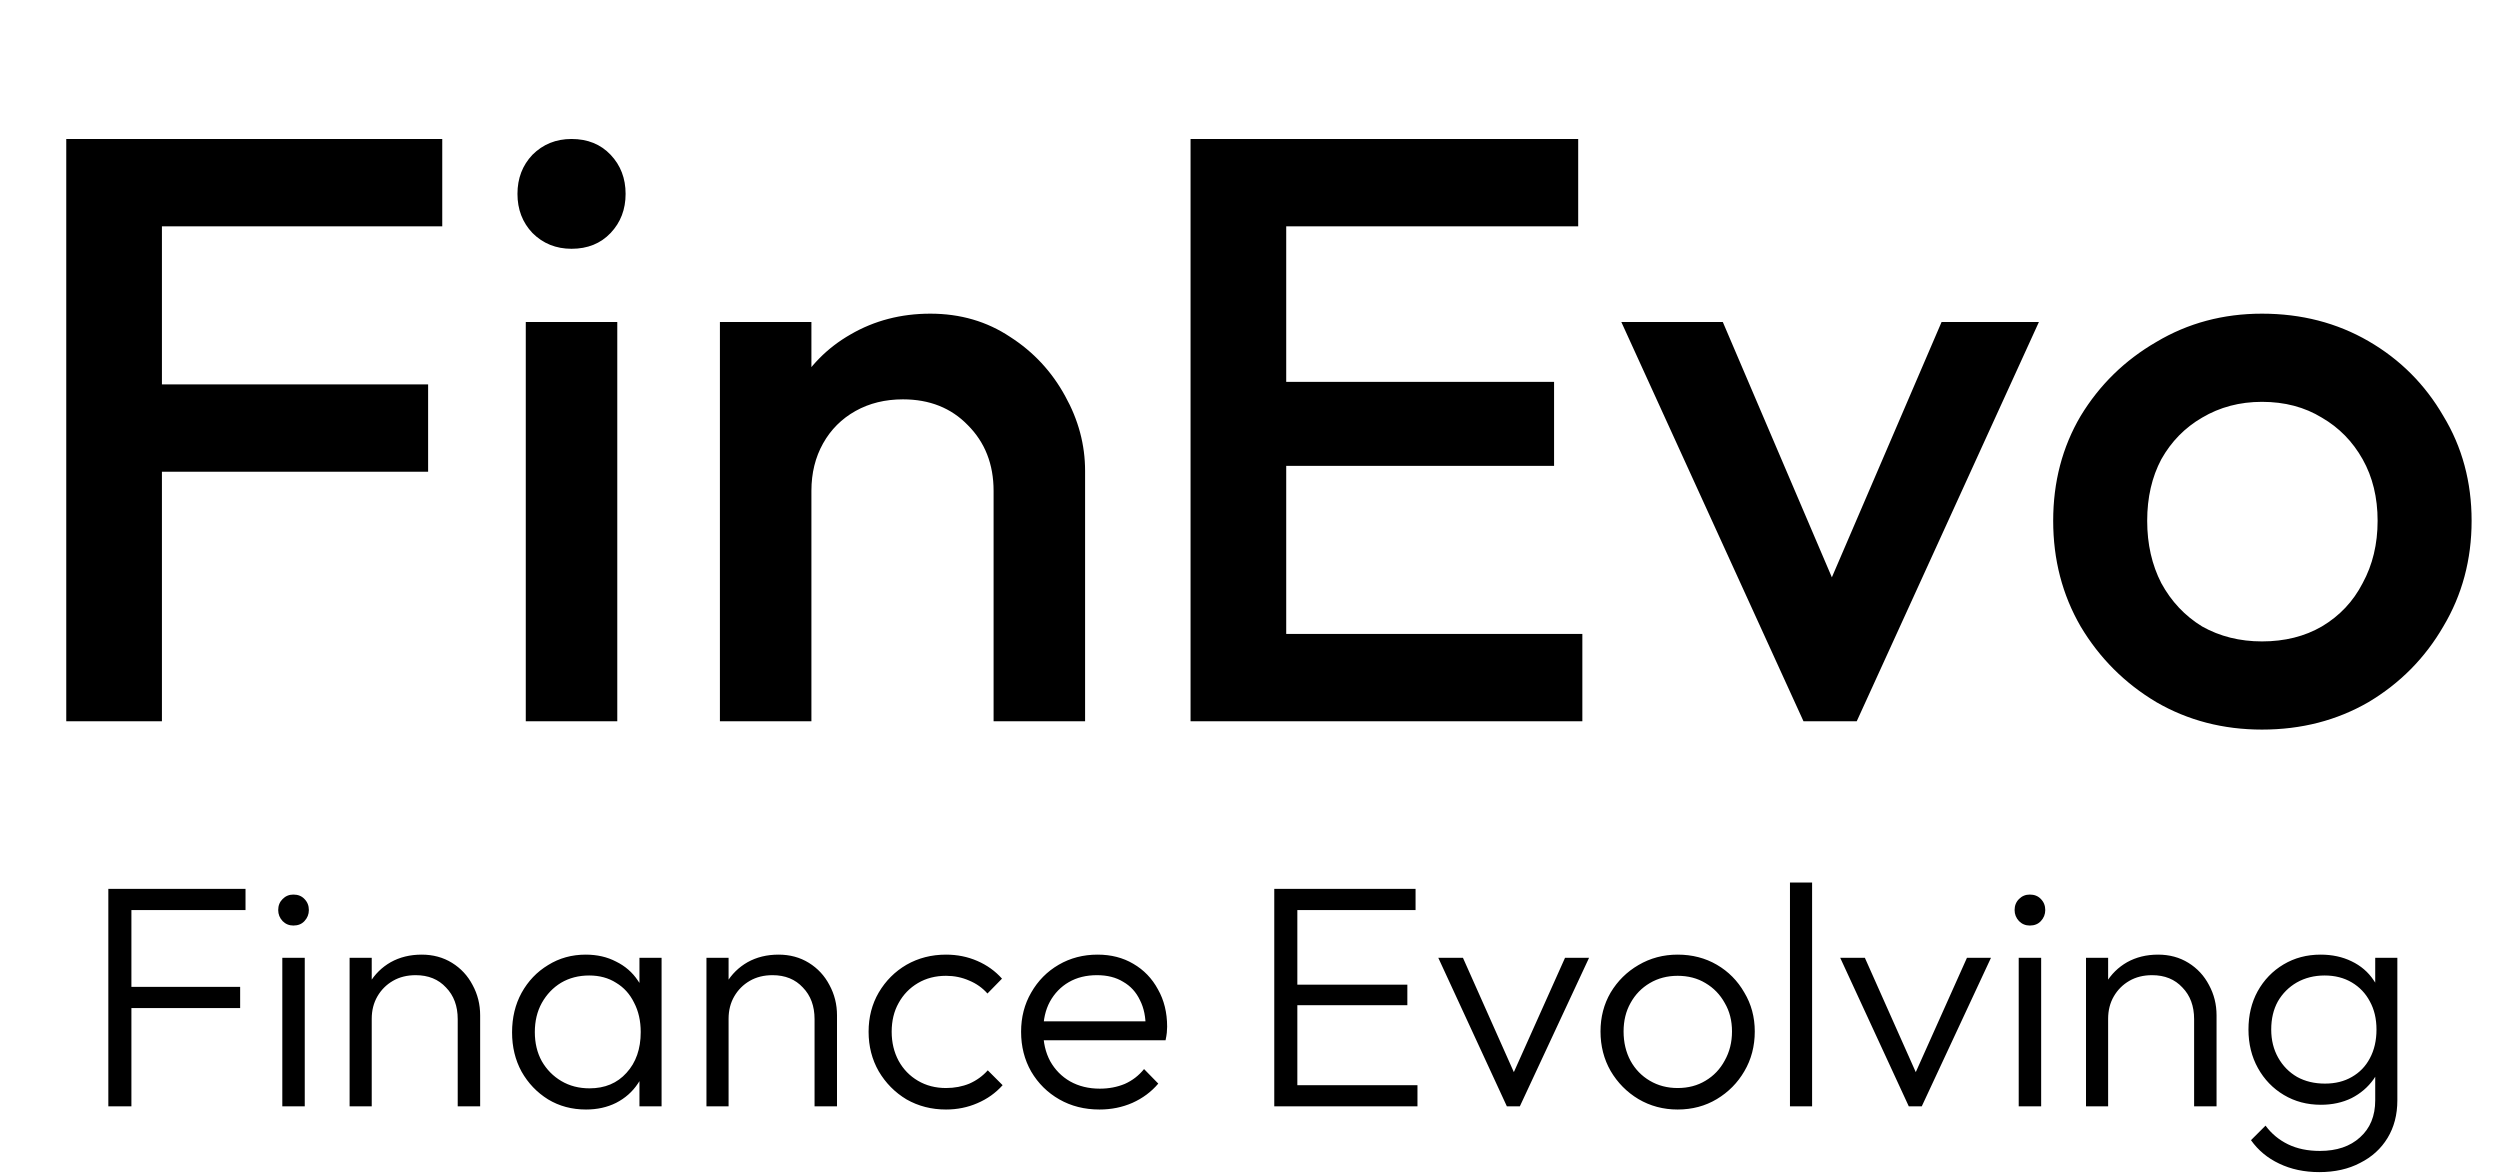
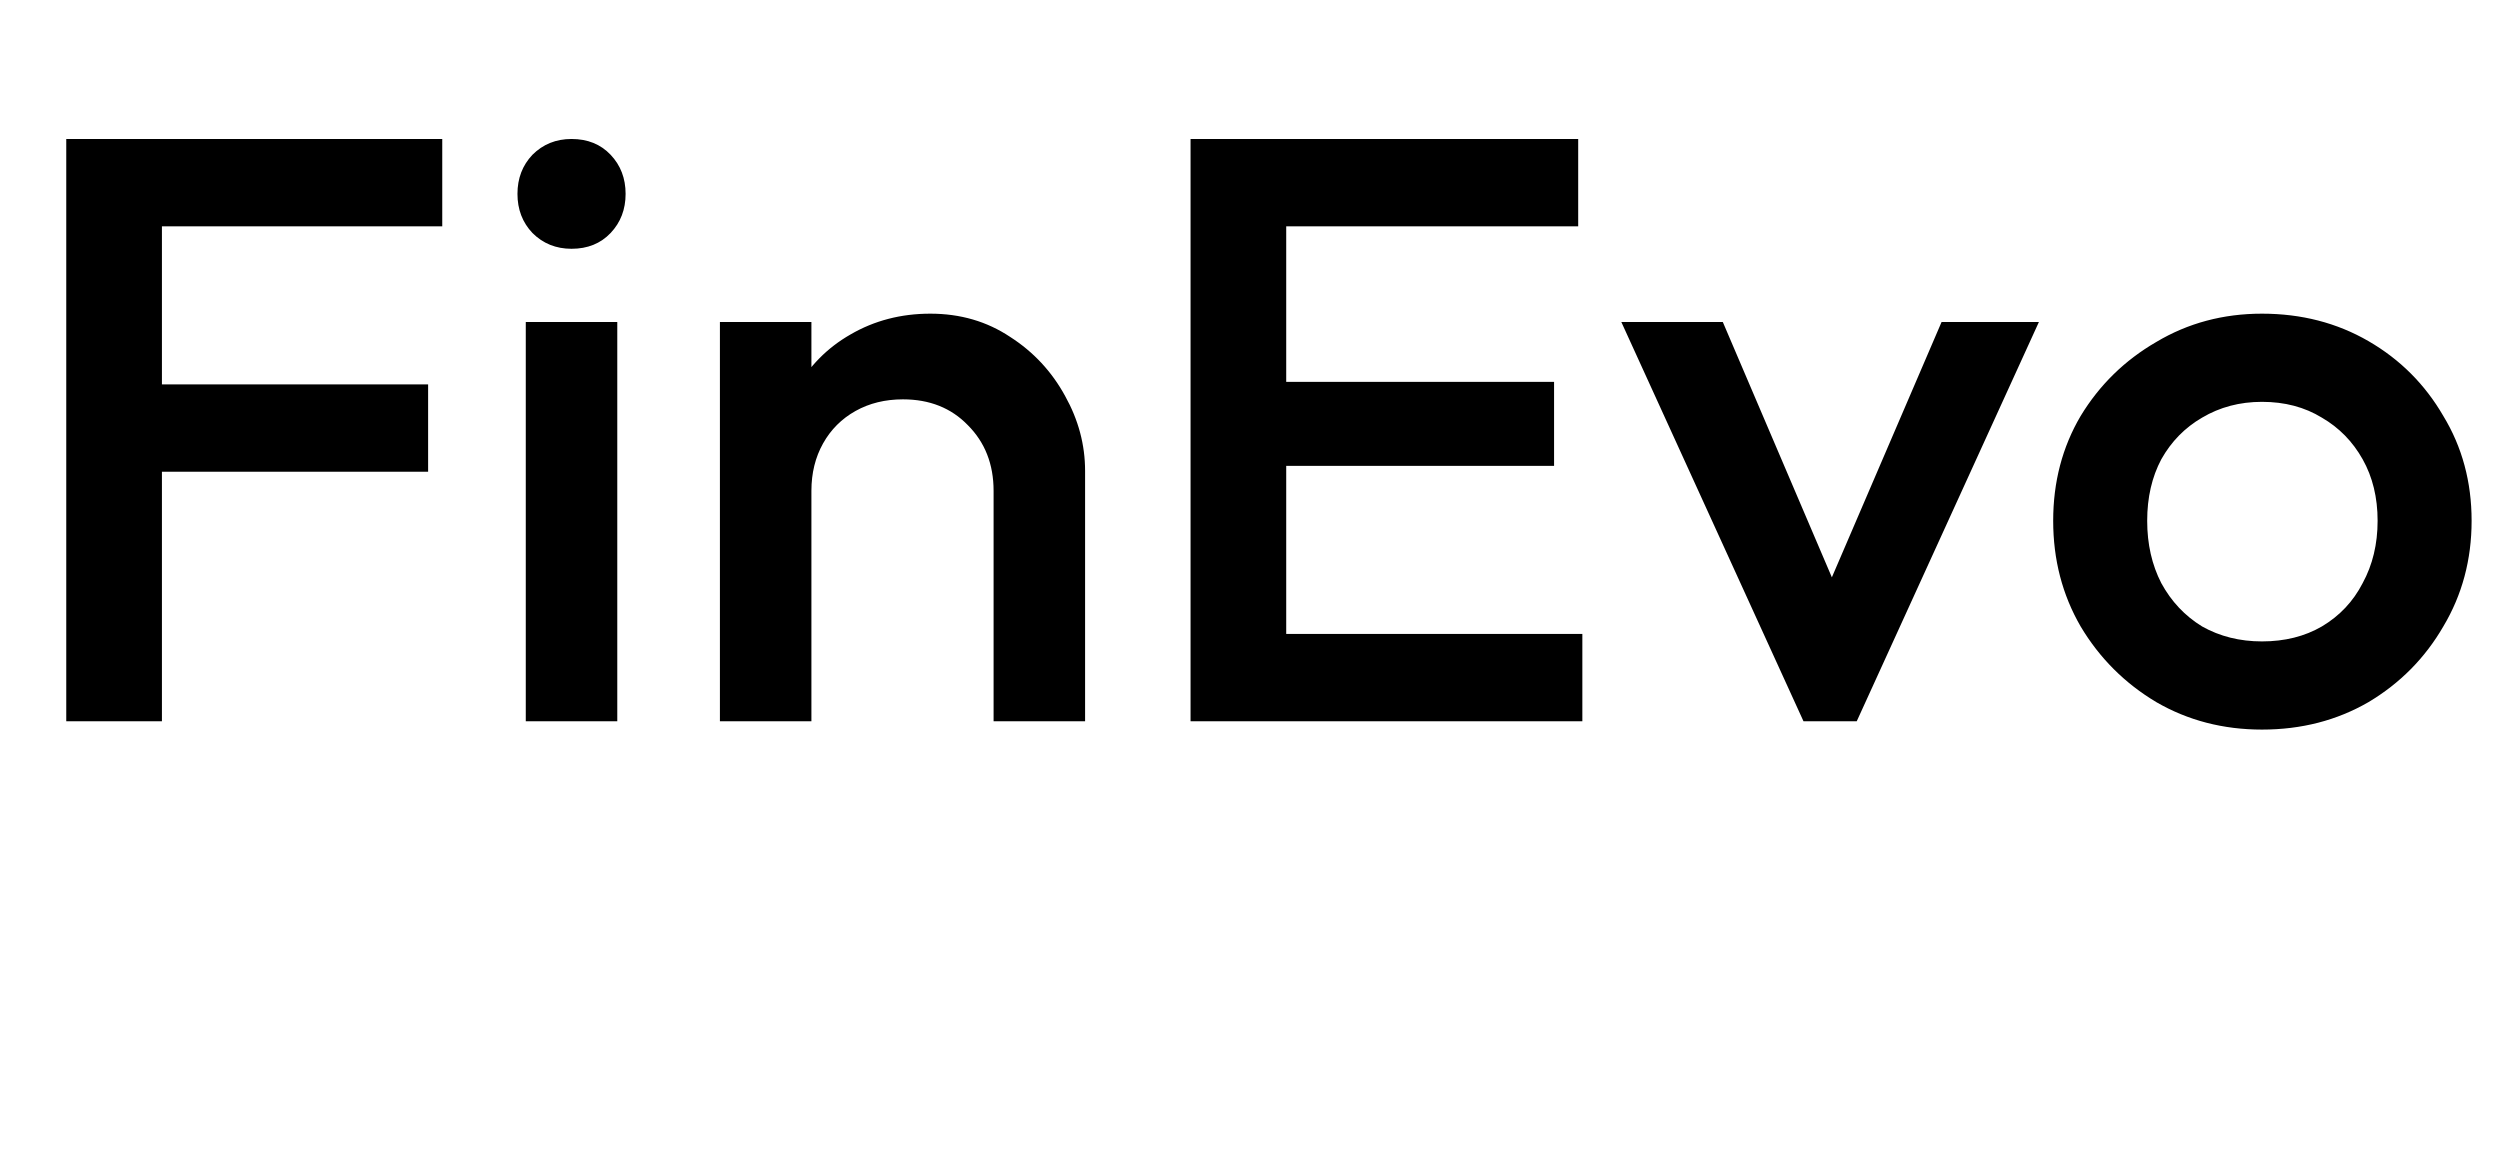
<svg xmlns="http://www.w3.org/2000/svg" width="409" height="192" viewBox="0 0 409 192" fill="none">
-   <path d="M10.84 118V22.737H26.491V118H10.84ZM21.591 77.173V62.883H70.04V77.173H21.591ZM21.591 37.026V22.737H72.353V37.026H21.591ZM86.017 118V52.677H100.987V118H86.017ZM93.502 40.701C90.962 40.701 88.83 39.839 87.106 38.115C85.473 36.391 84.657 34.259 84.657 31.719C84.657 29.178 85.473 27.046 87.106 25.323C88.83 23.599 90.962 22.737 93.502 22.737C96.133 22.737 98.266 23.599 99.899 25.323C101.532 27.046 102.348 29.178 102.348 31.719C102.348 34.259 101.532 36.391 99.899 38.115C98.266 39.839 96.133 40.701 93.502 40.701ZM162.551 118V80.303C162.551 75.948 161.145 72.364 158.332 69.552C155.611 66.739 152.072 65.333 147.717 65.333C144.814 65.333 142.228 65.968 139.96 67.238C137.692 68.508 135.923 70.278 134.653 72.546C133.383 74.814 132.747 77.4 132.747 80.303L126.896 77.037C126.896 72.047 127.984 67.647 130.162 63.836C132.339 59.935 135.333 56.895 139.144 54.718C143.045 52.45 147.4 51.316 152.208 51.316C157.108 51.316 161.463 52.586 165.273 55.126C169.084 57.576 172.078 60.797 174.255 64.789C176.432 68.69 177.521 72.773 177.521 77.037V118H162.551ZM117.778 118V52.677H132.747V118H117.778ZM194.775 118V22.737H210.425V118H194.775ZM205.526 118V103.711H258.873V118H205.526ZM205.526 76.22V62.475H254.246V76.22H205.526ZM205.526 37.026V22.737H258.193V37.026H205.526ZM295.052 118L265.248 52.677H281.851L304.578 105.888H294.78L317.643 52.677H333.566L303.762 118H295.052ZM370.06 119.361C363.709 119.361 357.948 117.864 352.777 114.87C347.605 111.785 343.477 107.657 340.392 102.486C337.398 97.314 335.901 91.553 335.901 85.202C335.901 78.851 337.398 73.136 340.392 68.055C343.477 62.974 347.605 58.937 352.777 55.943C357.948 52.858 363.709 51.316 370.06 51.316C376.502 51.316 382.308 52.813 387.48 55.807C392.651 58.801 396.734 62.883 399.728 68.055C402.813 73.136 404.355 78.851 404.355 85.202C404.355 91.553 402.813 97.314 399.728 102.486C396.734 107.657 392.651 111.785 387.48 114.87C382.308 117.864 376.502 119.361 370.06 119.361ZM370.06 104.935C373.78 104.935 377.046 104.119 379.859 102.486C382.762 100.762 384.985 98.403 386.527 95.409C388.16 92.415 388.977 89.013 388.977 85.202C388.977 81.392 388.16 78.035 386.527 75.132C384.894 72.228 382.671 69.96 379.859 68.327C377.046 66.603 373.78 65.741 370.06 65.741C366.431 65.741 363.165 66.603 360.262 68.327C357.449 69.96 355.226 72.228 353.593 75.132C352.051 78.035 351.28 81.392 351.28 85.202C351.28 89.013 352.051 92.415 353.593 95.409C355.226 98.403 357.449 100.762 360.262 102.486C363.165 104.119 366.431 104.935 370.06 104.935Z" fill="black" />
-   <path d="M17.723 181V145.421H21.498V181H17.723ZM20.205 164.917V161.452H39.288V164.917H20.205ZM20.205 148.885V145.421H40.167V148.885H20.205ZM46.186 181V156.694H49.858V181H46.186ZM47.996 151.419C47.306 151.419 46.72 151.178 46.237 150.695C45.755 150.178 45.514 149.575 45.514 148.885C45.514 148.161 45.755 147.558 46.237 147.075C46.72 146.593 47.306 146.351 47.996 146.351C48.754 146.351 49.358 146.593 49.806 147.075C50.288 147.558 50.53 148.161 50.53 148.885C50.53 149.575 50.288 150.178 49.806 150.695C49.358 151.178 48.754 151.419 47.996 151.419ZM74.882 181V166.727C74.882 164.589 74.244 162.866 72.968 161.555C71.727 160.211 70.072 159.539 68.004 159.539C66.59 159.539 65.349 159.849 64.28 160.469C63.211 161.09 62.367 161.935 61.746 163.003C61.126 164.072 60.815 165.296 60.815 166.675L59.16 165.744C59.16 163.917 59.591 162.279 60.453 160.831C61.315 159.383 62.47 158.246 63.918 157.418C65.401 156.591 67.09 156.177 68.986 156.177C70.848 156.177 72.503 156.625 73.951 157.522C75.399 158.418 76.519 159.625 77.312 161.142C78.14 162.659 78.553 164.314 78.553 166.106V181H74.882ZM57.195 181V156.694H60.815V181H57.195ZM95.875 181.517C93.565 181.517 91.496 180.966 89.669 179.862C87.842 178.725 86.394 177.208 85.325 175.311C84.291 173.415 83.774 171.278 83.774 168.899C83.774 166.486 84.291 164.331 85.325 162.435C86.394 160.504 87.842 158.987 89.669 157.884C91.496 156.746 93.548 156.177 95.823 156.177C97.685 156.177 99.34 156.556 100.788 157.315C102.27 158.039 103.46 159.073 104.356 160.418C105.287 161.728 105.856 163.262 106.062 165.02V172.622C105.856 174.381 105.287 175.932 104.356 177.277C103.46 178.621 102.27 179.673 100.788 180.431C99.34 181.155 97.702 181.517 95.875 181.517ZM96.444 178.052C98.96 178.052 100.977 177.208 102.494 175.518C104.046 173.829 104.821 171.605 104.821 168.847C104.821 167.02 104.459 165.417 103.735 164.038C103.046 162.624 102.063 161.538 100.788 160.78C99.546 159.987 98.081 159.59 96.392 159.59C94.668 159.59 93.134 159.987 91.789 160.78C90.479 161.573 89.428 162.676 88.635 164.089C87.876 165.468 87.497 167.054 87.497 168.847C87.497 170.64 87.876 172.226 88.635 173.605C89.428 174.984 90.496 176.07 91.841 176.863C93.186 177.656 94.72 178.052 96.444 178.052ZM104.614 181V174.484L105.338 168.485L104.614 162.641V156.694H108.234V181H104.614ZM133.262 181V166.727C133.262 164.589 132.624 162.866 131.349 161.555C130.108 160.211 128.453 159.539 126.384 159.539C124.971 159.539 123.729 159.849 122.661 160.469C121.592 161.09 120.747 161.935 120.127 163.003C119.506 164.072 119.196 165.296 119.196 166.675L117.541 165.744C117.541 163.917 117.972 162.279 118.834 160.831C119.696 159.383 120.851 158.246 122.299 157.418C123.781 156.591 125.471 156.177 127.367 156.177C129.228 156.177 130.883 156.625 132.331 157.522C133.779 158.418 134.9 159.625 135.693 161.142C136.52 162.659 136.934 164.314 136.934 166.106V181H133.262ZM115.576 181V156.694H119.196V181H115.576ZM154.772 181.517C152.394 181.517 150.239 180.966 148.308 179.862C146.412 178.725 144.895 177.19 143.757 175.26C142.654 173.329 142.102 171.174 142.102 168.795C142.102 166.417 142.654 164.279 143.757 162.383C144.895 160.452 146.412 158.935 148.308 157.832C150.239 156.729 152.394 156.177 154.772 156.177C156.6 156.177 158.306 156.522 159.892 157.211C161.478 157.901 162.823 158.866 163.926 160.107L161.547 162.538C160.72 161.607 159.72 160.9 158.548 160.418C157.375 159.901 156.117 159.642 154.772 159.642C153.049 159.642 151.514 160.038 150.17 160.831C148.825 161.624 147.774 162.71 147.015 164.089C146.257 165.434 145.878 167.003 145.878 168.795C145.878 170.554 146.257 172.14 147.015 173.553C147.774 174.932 148.825 176.018 150.17 176.811C151.514 177.604 153.049 178.001 154.772 178.001C156.152 178.001 157.427 177.759 158.599 177.277C159.772 176.759 160.771 176.035 161.599 175.105L164.029 177.535C162.892 178.811 161.513 179.793 159.892 180.483C158.306 181.172 156.6 181.517 154.772 181.517ZM179.876 181.517C177.428 181.517 175.239 180.966 173.308 179.862C171.377 178.759 169.843 177.242 168.705 175.311C167.602 173.381 167.051 171.209 167.051 168.795C167.051 166.417 167.602 164.279 168.705 162.383C169.809 160.452 171.308 158.935 173.205 157.832C175.101 156.729 177.221 156.177 179.565 156.177C181.772 156.177 183.72 156.677 185.409 157.677C187.133 158.677 188.478 160.073 189.443 161.866C190.443 163.624 190.943 165.658 190.943 167.968C190.943 168.244 190.925 168.571 190.891 168.951C190.856 169.295 190.787 169.709 190.684 170.192H169.636V167.089H188.719L187.426 168.227C187.46 166.434 187.15 164.9 186.495 163.624C185.875 162.314 184.961 161.314 183.754 160.625C182.582 159.901 181.151 159.539 179.462 159.539C177.704 159.539 176.17 159.918 174.859 160.676C173.549 161.435 172.515 162.504 171.757 163.883C171.033 165.227 170.671 166.83 170.671 168.692C170.671 170.554 171.05 172.191 171.808 173.605C172.601 175.018 173.687 176.122 175.066 176.915C176.48 177.708 178.1 178.104 179.927 178.104C181.41 178.104 182.772 177.845 184.013 177.328C185.254 176.777 186.306 175.966 187.167 174.898L189.495 177.277C188.357 178.621 186.943 179.673 185.254 180.431C183.599 181.155 181.806 181.517 179.876 181.517ZM208.47 181V145.421H212.245V181H208.47ZM210.952 181V177.535H231.897V181H210.952ZM210.952 164.451V161.09H230.242V164.451H210.952ZM210.952 148.885V145.421H231.586V148.885H210.952ZM246.525 181L235.303 156.694H239.337L248.8 177.949H246.525L256.04 156.694H259.971L248.645 181H246.525ZM274.462 181.517C272.117 181.517 269.98 180.948 268.049 179.811C266.153 178.673 264.636 177.139 263.498 175.208C262.395 173.277 261.843 171.123 261.843 168.744C261.843 166.399 262.395 164.279 263.498 162.383C264.636 160.487 266.153 158.987 268.049 157.884C269.98 156.746 272.117 156.177 274.462 156.177C276.84 156.177 278.978 156.729 280.874 157.832C282.77 158.935 284.27 160.452 285.373 162.383C286.511 164.279 287.08 166.399 287.08 168.744C287.08 171.157 286.511 173.329 285.373 175.26C284.27 177.156 282.77 178.673 280.874 179.811C278.978 180.948 276.84 181.517 274.462 181.517ZM274.462 178.001C276.185 178.001 277.702 177.604 279.012 176.811C280.357 176.018 281.408 174.915 282.167 173.501C282.96 172.088 283.356 170.502 283.356 168.744C283.356 166.985 282.96 165.434 282.167 164.089C281.408 162.71 280.357 161.624 279.012 160.831C277.702 160.038 276.185 159.642 274.462 159.642C272.772 159.642 271.255 160.038 269.911 160.831C268.566 161.624 267.515 162.71 266.756 164.089C265.998 165.434 265.618 166.985 265.618 168.744C265.618 170.536 265.998 172.14 266.756 173.553C267.515 174.932 268.566 176.018 269.911 176.811C271.255 177.604 272.772 178.001 274.462 178.001ZM292.839 181V144.386H296.459V181H292.839ZM312.279 181L301.057 156.694H305.091L314.554 177.949H312.279L321.794 156.694H325.725L314.399 181H312.279ZM330.261 181V156.694H333.933V181H330.261ZM332.071 151.419C331.381 151.419 330.795 151.178 330.313 150.695C329.83 150.178 329.589 149.575 329.589 148.885C329.589 148.161 329.83 147.558 330.313 147.075C330.795 146.593 331.381 146.351 332.071 146.351C332.829 146.351 333.433 146.593 333.881 147.075C334.364 147.558 334.605 148.161 334.605 148.885C334.605 149.575 334.364 150.178 333.881 150.695C333.433 151.178 332.829 151.419 332.071 151.419ZM358.957 181V166.727C358.957 164.589 358.319 162.866 357.043 161.555C355.802 160.211 354.147 159.539 352.079 159.539C350.665 159.539 349.424 159.849 348.355 160.469C347.286 161.09 346.442 161.935 345.821 163.003C345.201 164.072 344.89 165.296 344.89 166.675L343.235 165.744C343.235 163.917 343.666 162.279 344.528 160.831C345.39 159.383 346.545 158.246 347.993 157.418C349.476 156.591 351.165 156.177 353.061 156.177C354.923 156.177 356.578 156.625 358.026 157.522C359.474 158.418 360.594 159.625 361.387 161.142C362.215 162.659 362.628 164.314 362.628 166.106V181H358.957ZM341.27 181V156.694H344.89V181H341.27ZM379.433 191.757C376.985 191.757 374.796 191.291 372.865 190.36C370.969 189.464 369.435 188.188 368.262 186.533L370.641 184.155C371.607 185.465 372.83 186.482 374.313 187.206C375.795 187.93 377.536 188.292 379.536 188.292C382.294 188.292 384.483 187.55 386.104 186.068C387.759 184.586 388.586 182.569 388.586 180.017V173.967L389.31 168.433L388.586 162.952V156.694H392.206V180.017C392.206 182.362 391.672 184.413 390.603 186.171C389.534 187.93 388.034 189.292 386.104 190.257C384.208 191.257 381.984 191.757 379.433 191.757ZM379.691 180.741C377.45 180.741 375.433 180.207 373.641 179.138C371.848 178.07 370.434 176.604 369.4 174.743C368.366 172.881 367.849 170.778 367.849 168.433C367.849 166.089 368.349 164.003 369.348 162.176C370.383 160.314 371.796 158.849 373.589 157.78C375.382 156.712 377.399 156.177 379.64 156.177C381.536 156.177 383.225 156.539 384.708 157.263C386.224 157.987 387.431 159.021 388.328 160.366C389.258 161.676 389.827 163.228 390.034 165.02V171.898C389.827 173.657 389.258 175.208 388.328 176.553C387.397 177.863 386.19 178.897 384.708 179.655C383.225 180.379 381.553 180.741 379.691 180.741ZM380.364 177.277C382.053 177.277 383.518 176.915 384.759 176.191C386.035 175.467 387.017 174.45 387.707 173.139C388.431 171.795 388.793 170.226 388.793 168.433C388.793 166.675 388.431 165.141 387.707 163.831C387.017 162.521 386.035 161.486 384.759 160.728C383.484 159.97 382.001 159.59 380.312 159.59C378.622 159.59 377.106 159.97 375.761 160.728C374.451 161.486 373.417 162.521 372.658 163.831C371.934 165.141 371.572 166.675 371.572 168.433C371.572 170.157 371.951 171.691 372.71 173.036C373.468 174.381 374.503 175.432 375.813 176.191C377.123 176.915 378.64 177.277 380.364 177.277Z" fill="black" />
+   <path d="M10.84 118V22.737H26.491V118H10.84ZM21.591 77.173V62.883H70.04V77.173H21.591ZM21.591 37.026V22.737H72.353V37.026H21.591ZM86.017 118V52.677H100.987V118H86.017ZM93.502 40.701C90.962 40.701 88.83 39.839 87.106 38.115C85.473 36.391 84.657 34.259 84.657 31.719C84.657 29.178 85.473 27.046 87.106 25.323C88.83 23.599 90.962 22.737 93.502 22.737C96.133 22.737 98.266 23.599 99.899 25.323C101.532 27.046 102.348 29.178 102.348 31.719C102.348 34.259 101.532 36.391 99.899 38.115C98.266 39.839 96.133 40.701 93.502 40.701M162.551 118V80.303C162.551 75.948 161.145 72.364 158.332 69.552C155.611 66.739 152.072 65.333 147.717 65.333C144.814 65.333 142.228 65.968 139.96 67.238C137.692 68.508 135.923 70.278 134.653 72.546C133.383 74.814 132.747 77.4 132.747 80.303L126.896 77.037C126.896 72.047 127.984 67.647 130.162 63.836C132.339 59.935 135.333 56.895 139.144 54.718C143.045 52.45 147.4 51.316 152.208 51.316C157.108 51.316 161.463 52.586 165.273 55.126C169.084 57.576 172.078 60.797 174.255 64.789C176.432 68.69 177.521 72.773 177.521 77.037V118H162.551ZM117.778 118V52.677H132.747V118H117.778ZM194.775 118V22.737H210.425V118H194.775ZM205.526 118V103.711H258.873V118H205.526ZM205.526 76.22V62.475H254.246V76.22H205.526ZM205.526 37.026V22.737H258.193V37.026H205.526ZM295.052 118L265.248 52.677H281.851L304.578 105.888H294.78L317.643 52.677H333.566L303.762 118H295.052ZM370.06 119.361C363.709 119.361 357.948 117.864 352.777 114.87C347.605 111.785 343.477 107.657 340.392 102.486C337.398 97.314 335.901 91.553 335.901 85.202C335.901 78.851 337.398 73.136 340.392 68.055C343.477 62.974 347.605 58.937 352.777 55.943C357.948 52.858 363.709 51.316 370.06 51.316C376.502 51.316 382.308 52.813 387.48 55.807C392.651 58.801 396.734 62.883 399.728 68.055C402.813 73.136 404.355 78.851 404.355 85.202C404.355 91.553 402.813 97.314 399.728 102.486C396.734 107.657 392.651 111.785 387.48 114.87C382.308 117.864 376.502 119.361 370.06 119.361ZM370.06 104.935C373.78 104.935 377.046 104.119 379.859 102.486C382.762 100.762 384.985 98.403 386.527 95.409C388.16 92.415 388.977 89.013 388.977 85.202C388.977 81.392 388.16 78.035 386.527 75.132C384.894 72.228 382.671 69.96 379.859 68.327C377.046 66.603 373.78 65.741 370.06 65.741C366.431 65.741 363.165 66.603 360.262 68.327C357.449 69.96 355.226 72.228 353.593 75.132C352.051 78.035 351.28 81.392 351.28 85.202C351.28 89.013 352.051 92.415 353.593 95.409C355.226 98.403 357.449 100.762 360.262 102.486C363.165 104.119 366.431 104.935 370.06 104.935Z" fill="black" />
</svg>